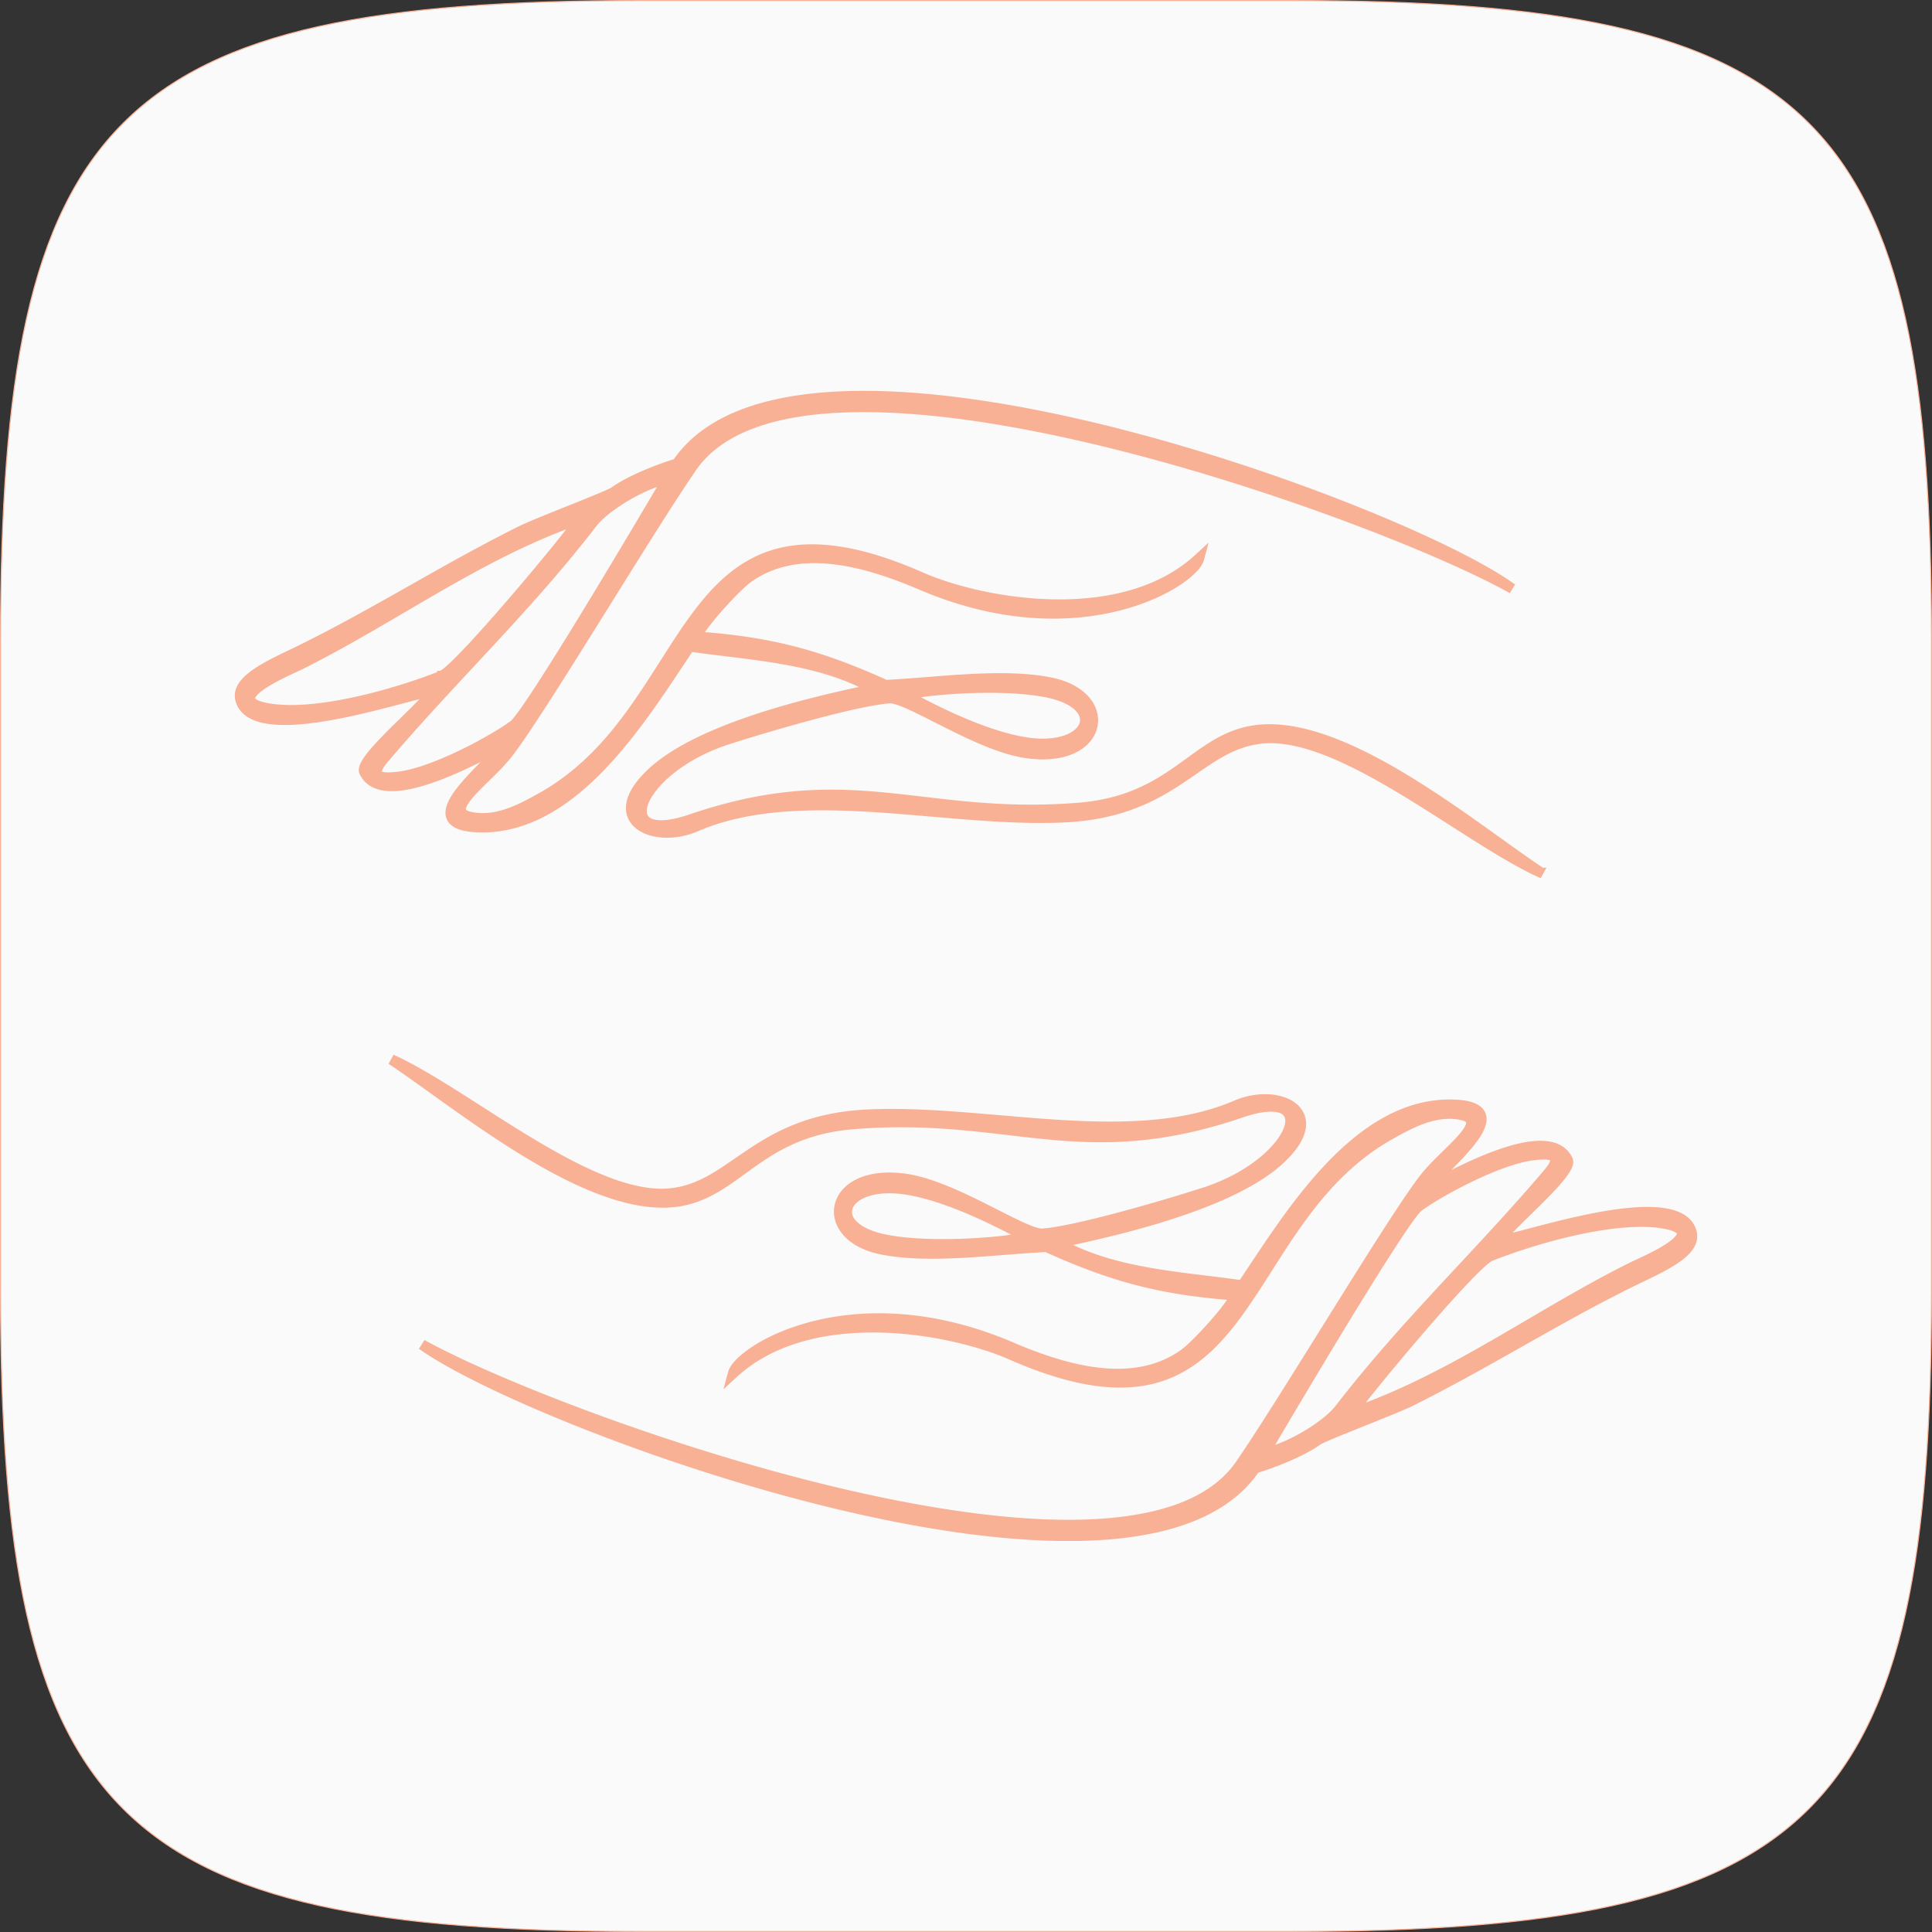
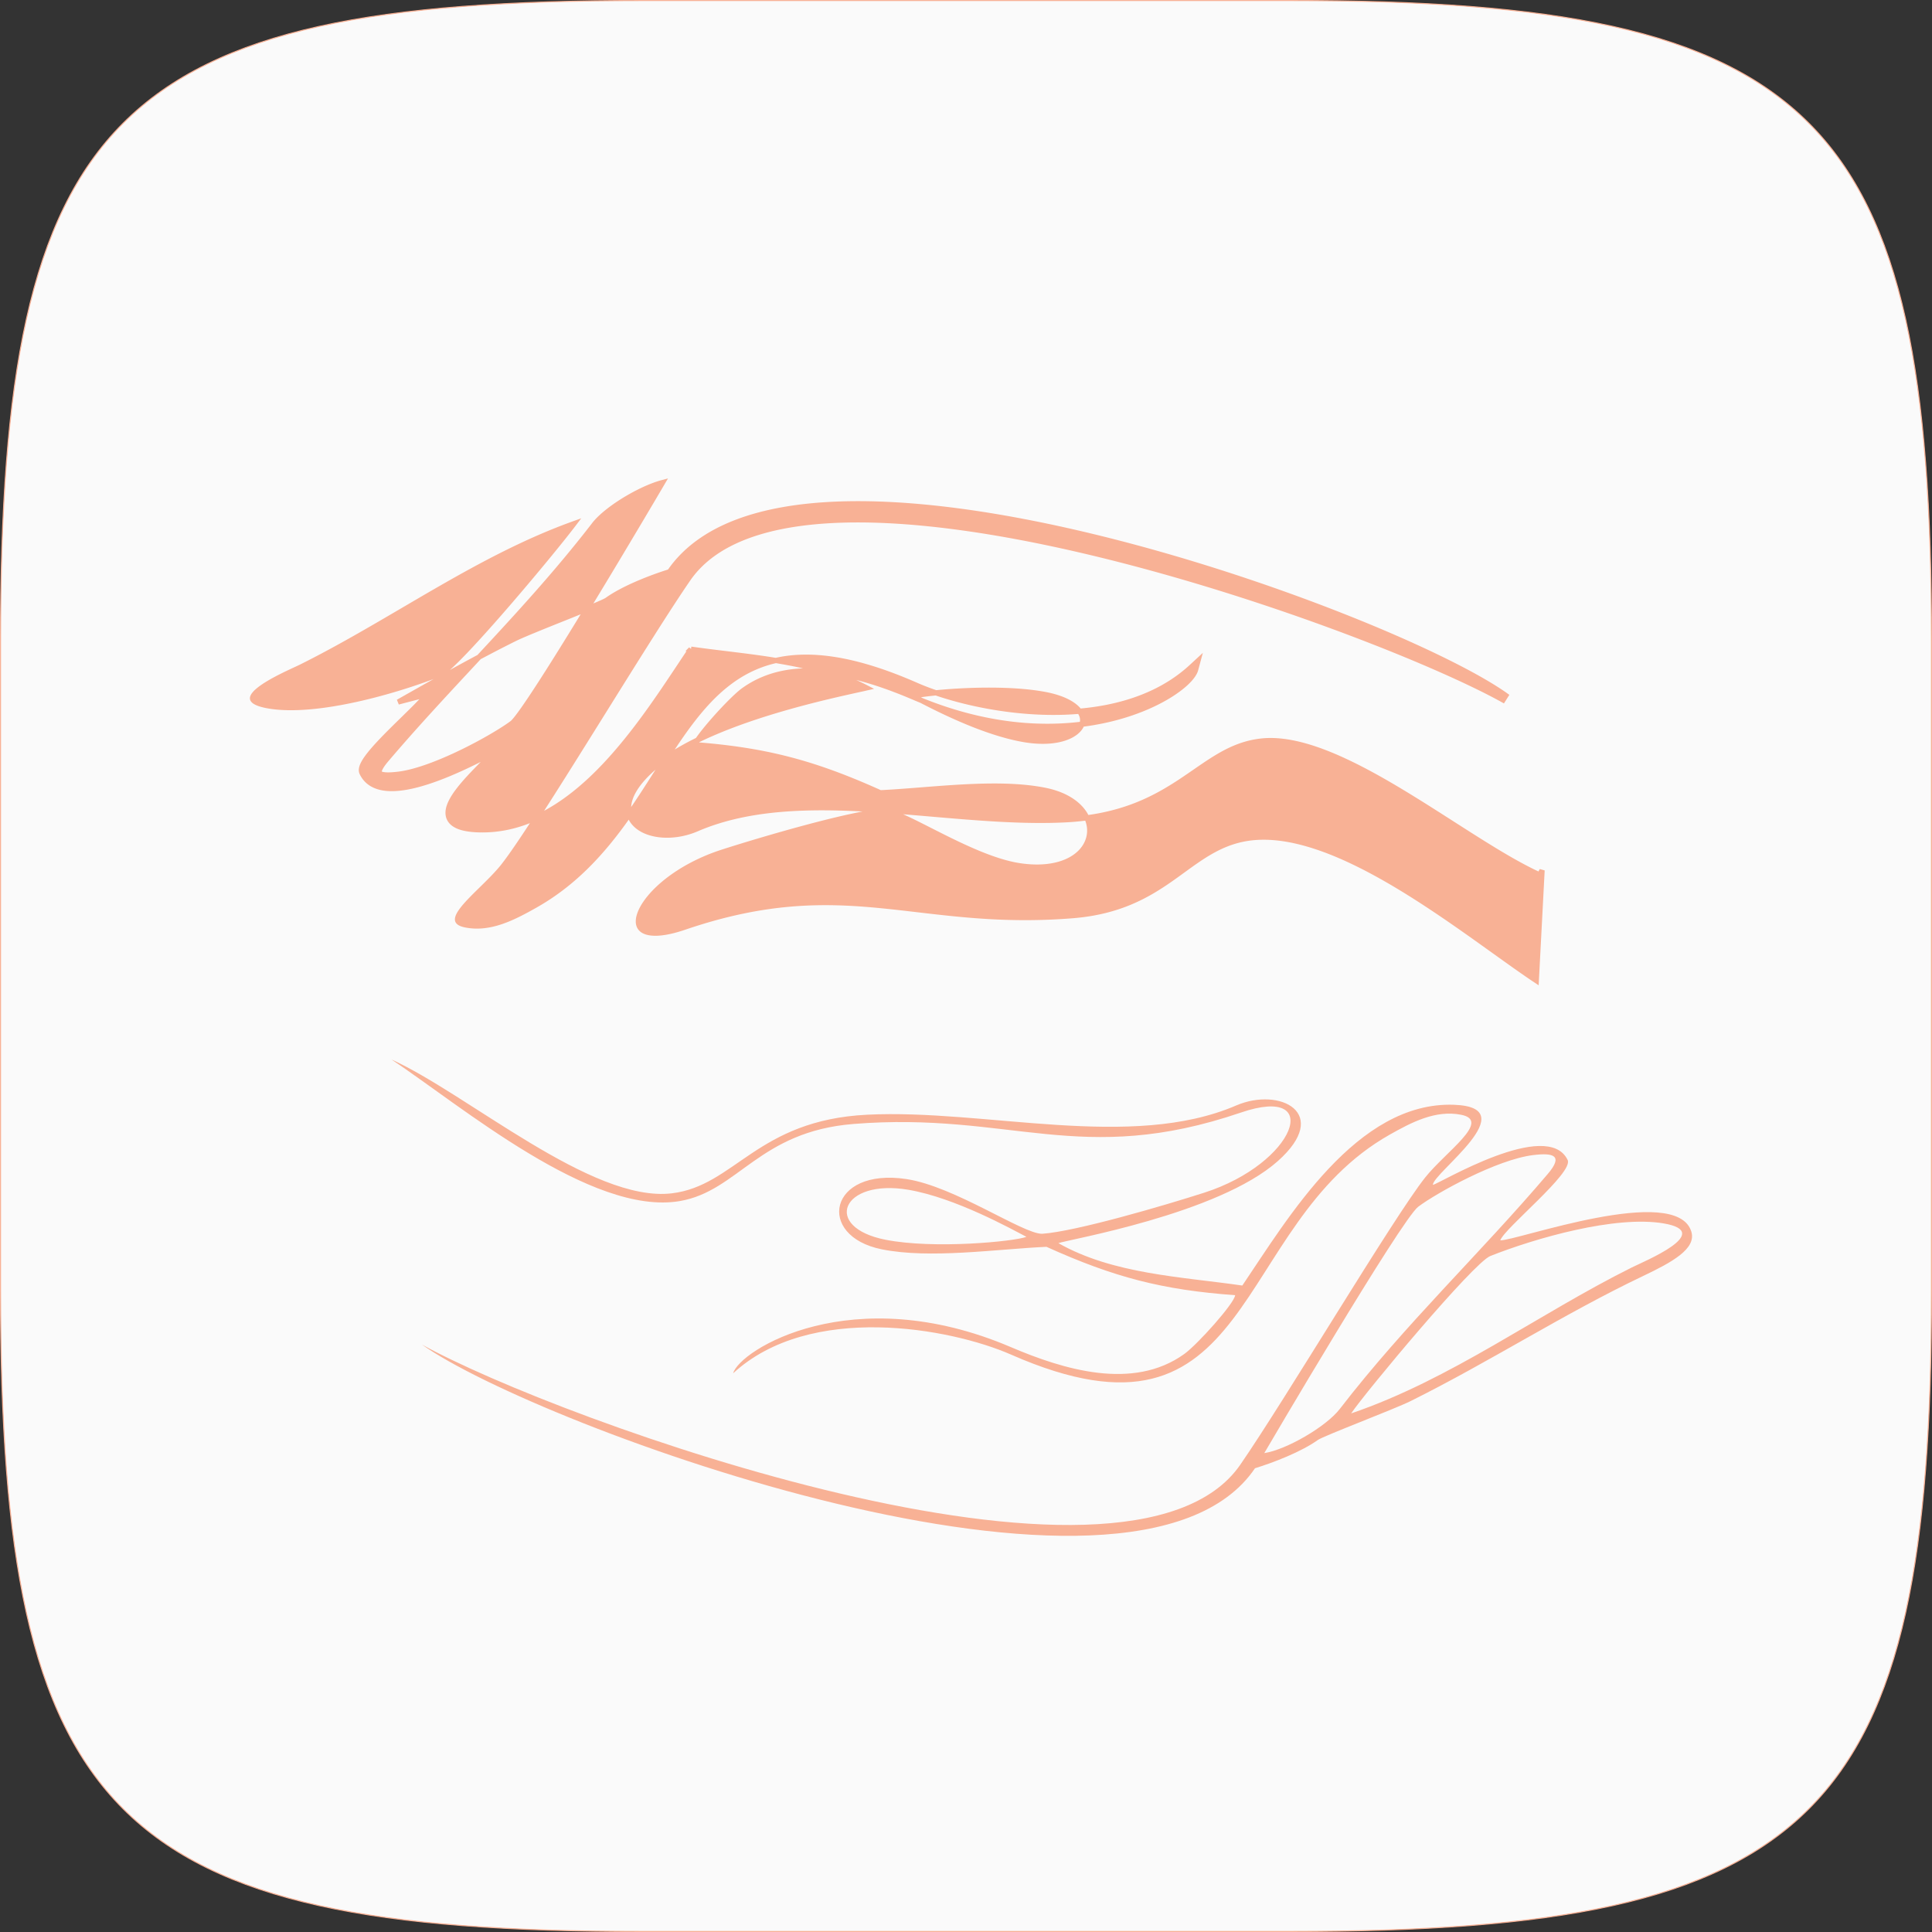
<svg xmlns="http://www.w3.org/2000/svg" fill="none" viewBox="0 0 1852 1852">
  <rect x="0" y="0" width="1852" height="1852" fill="#333333" stroke="none" />
  <path d="M615.199.5C488.739.5 387.084 7.275 305.74 25.353c-81.35 18.08-142.416 47.47-187.667 92.72-45.25 45.251-74.641 106.318-92.72 187.668C7.273 387.085.498 488.74.498 615.2v621.6c0 126.46 6.775 228.12 24.854 309.46 18.079 81.35 47.47 142.42 92.72 187.67 45.251 45.25 106.317 74.64 187.667 92.72 81.344 18.08 182.999 24.85 309.459 24.85H1236.8c126.46 0 228.11-6.77 309.46-24.85 81.35-18.08 142.42-47.47 187.67-92.72s74.64-106.32 92.72-187.67c18.07-81.34 24.85-183 24.85-309.46V615.2c0-126.46-6.78-228.115-24.85-309.459-18.08-81.35-47.47-142.417-92.72-187.668-45.25-45.25-106.32-74.64-187.67-92.72C1464.91 7.275 1363.26.5 1236.8.5H615.199Z" fill="#FAFAFA" stroke="#F8B195" />
-   <path d="m1478.22 834.254-2.42 4.359c-18.54-8.422-39.86-21.264-62.5-35.562-6.97-4.402-14.06-8.942-21.25-13.54-16.21-10.375-32.89-21.046-49.63-31.095-24.15-14.495-48.3-27.608-71.14-36.538-22.86-8.942-44.18-13.597-62.73-11.422-24.69 2.894-42.53 15.197-63.07 29.363-4.1 2.829-8.31 5.731-12.7 8.648-26.3 17.463-58.43 34.76-111.98 37.399-40.123 1.977-83.5-1.741-127.066-5.476-18.31-1.569-36.654-3.142-54.804-4.295-61.566-3.914-121.069-3.041-170.978 18.451-10.761 4.635-22.082 6.491-32.212 5.904-10.088-.585-19.222-3.613-25.382-9.007-6.286-5.504-9.302-13.348-7.136-22.833 2.121-9.293 9.153-19.938 22.301-31.619 29.107-25.86 80.1-44.813 124.461-57.693 22.251-6.46 42.96-11.426 58.618-14.98a2258.653 2258.653 0 0 1 14.396-3.209c1.769-.39 3.393-.748 4.859-1.074 1.031-.229 1.982-.442 2.851-.64-24.51-12.796-51.752-20.045-79.752-25.023-18.483-3.286-37.109-5.559-55.475-7.799-11.162-1.362-22.229-2.712-33.109-4.271a2673.783 2673.783 0 0 0-10.41 15.584c-19.817 29.809-43.684 65.712-71.88 95.637-33.764 35.835-74.198 63.613-121.941 61.865l.092-2.499-.092 2.499c-8.799-.323-15.359-1.61-19.974-3.812-4.709-2.247-7.521-5.527-8.371-9.683-.815-3.986.282-8.303 2.257-12.526 1.993-4.263 5.026-8.737 8.52-13.176 6.039-7.671 13.702-15.538 20.342-22.354 1.037-1.064 2.049-2.103 3.026-3.111 3.285-3.391 6.153-6.418 8.304-8.96-.899.457-1.873.955-2.914 1.487-2.764 1.412-6.002 3.067-9.581 4.856-10.891 5.443-25.142 12.229-39.852 17.727-14.663 5.48-29.995 9.763-42.997 10.047-13.008.284-24.402-3.467-29.847-14.864-1.259-2.634-.366-5.75.934-8.464 1.38-2.883 3.639-6.165 6.405-9.645 5.549-6.981 13.496-15.197 21.666-23.317 3.397-3.376 6.823-6.727 10.148-9.978 4.732-4.627 9.258-9.053 13.199-13.063 3.342-3.401 6.203-6.443 8.351-8.984.441-.523.843-1.013 1.207-1.472-1.69.337-3.705.794-6.018 1.353-4.826 1.166-10.845 2.75-17.751 4.569l-3.527.928c-16.749 4.403-37.907 9.872-59.068 13.9-21.119 4.02-42.439 6.646-59.465 5.266-16.819-1.362-30.681-6.772-34.761-20.066-3.022-9.843 2.795-18.179 11.742-25.264 9.029-7.15 22.164-13.796 36.02-20.395 37.833-18.02 74.403-38.473 111.073-59.178l7.284-4.114c34.238-19.345 68.642-38.782 104.215-56.466 7.682-3.82 27.379-11.718 46.223-19.275l2.298-.921c9.799-3.93 19.258-7.732 26.611-10.798 3.678-1.533 6.811-2.875 9.188-3.953 2.477-1.123 3.889-1.854 4.338-2.176 15.787-11.341 42.223-21.622 60.096-27.175 29.669-43.131 87.951-61.773 159.444-64.736 72.028-2.985 158.217 9.905 244.074 30.529 85.89 20.631 171.59 49.034 242.69 77.163 71.03 28.104 127.68 56.012 155.36 75.703l-2.66 4.223c-64.94-36.041-234.11-103.505-400.4-142.584-83.141-19.539-165.395-31.941-233.45-29.83-68.213 2.116-121.352 18.782-147.355 56.483-19.29 27.97-50.362 77.78-81.652 127.938-3.891 6.238-7.786 12.481-11.662 18.689-34.968 56.003-68.471 109.2-83.866 128.654-5.029 6.355-11.585 12.962-18.032 19.309-.956.941-1.909 1.876-2.855 2.804-5.485 5.381-10.726 10.523-14.869 15.234-2.423 2.755-4.408 5.293-5.818 7.578-1.43 2.317-2.145 4.177-2.274 5.607-.115 1.279.223 2.23 1.147 3.084 1.051.972 3.023 1.952 6.462 2.65 23.555 4.779 46.058-7.01 66.653-18.611 38.063-21.439 64.973-51.642 87.646-83.465 10.304-14.462 19.709-29.223 28.902-43.65l2.774-4.352c10.064-15.775 19.956-31.074 30.514-44.894 21.124-27.652 45.111-49.659 78.999-57.993 33.845-8.324 77.077-2.893 136.464 23.185l-1.005 2.289 1.005-2.289c29.085 12.774 77.012 25.203 126.772 25.992 49.8.789 100.99-10.076 137.1-43.385l6.35-5.862-2.24 8.348c-.91 3.383-3.62 7.231-7.53 11.167-3.97 4.002-9.42 8.326-16.2 12.633-13.57 8.619-32.63 17.27-56.25 23.161-47.28 11.791-112.909 12.539-189.595-20.199-25.238-10.775-54.259-21.137-82.986-24.466-28.703-3.326-56.9.391-80.756 17.522-6.146 4.414-18.043 16.41-28.583 28.415-5.24 5.969-10.075 11.86-13.622 16.709-1.777 2.428-3.201 4.554-4.188 6.274-.151.263-.29.514-.417.752 67.972 5.219 114.089 17.334 177.863 46.101 11.973-.575 24.795-1.575 38.051-2.618l1.125-.089c13.112-1.032 26.628-2.096 40.075-2.817 27.631-1.48 55.175-1.524 78.653 3.202 16.25 3.273 27.92 10.01 34.96 18.343 7.06 8.358 9.39 18.275 6.9 27.478-5.02 18.499-28.58 32.19-66.475 26.418-23.669-3.606-51.956-16.997-76.32-29.233a2912.11 2912.11 0 0 1-9.6-4.85c-8.547-4.332-16.428-8.327-23.3-11.495-4.681-2.159-8.828-3.903-12.339-5.093-3.524-1.195-6.196-1.756-8.042-1.735-16.06 1.131-45.258 7.895-75.314 15.952-30.014 8.046-60.621 17.306-79.268 23.292-21.66 6.953-39.576 16.851-53.018 27.326-13.486 10.51-22.316 21.479-26.029 30.492-1.857 4.507-2.354 8.322-1.742 11.282.589 2.848 2.241 5.115 5.24 6.644 3.097 1.58 7.739 2.416 14.23 1.951 6.465-.463 14.581-2.203 24.47-5.576 77.327-26.38 132.904-26.106 187.94-20.758 11.745 1.141 23.446 2.51 35.316 3.898 43.724 5.114 89.744 10.496 148.731 5.779 44.72-3.578 71.93-19.421 95.04-35.663 3.58-2.518 7.08-5.06 10.54-7.576 18.8-13.653 36.53-26.538 60.8-30.666 21.75-3.7 45.88.343 70.75 9.003 24.88 8.667 50.68 22.026 75.83 37.171 32.28 19.437 63.81 42.027 91.01 61.519 15.06 10.79 28.79 20.631 40.59 28.462Zm-985.692-139.09-1.5-1.999c.73-.548 2.018-1.903 3.876-4.218 1.806-2.251 4.015-5.233 6.572-8.855 5.112-7.243 11.551-16.952 18.842-28.292 14.579-22.675 32.51-51.787 49.944-80.538 17.432-28.748 34.358-57.122 46.927-78.316a9268.984 9268.984 0 0 0 15.099-25.552 2883.61 2883.61 0 0 0 2.824-4.805c-9.49 2.489-21.45 7.85-32.89 14.511-13.732 7.997-26.253 17.599-32.575 25.8-31.537 40.918-65.209 78.196-99.081 114.77-6.229 6.727-12.465 13.429-18.695 20.125-27.664 29.733-55.222 59.353-81.699 90.526-3.633 4.277-5.595 7.436-6.366 9.675-.377 1.095-.416 1.823-.344 2.281.063.404.226.703.538.986.773.702 2.547 1.365 5.871 1.569 3.198.196 7.335-.056 12.286-.665 16.877-2.078 39.606-10.932 60.517-21.072 20.87-10.12 39.577-21.346 48.354-27.93l1.5 1.999Zm510.162-29.216c-23.05-4.54-53.627-4.96-80.017-3.67-13.172.644-25.246 1.712-34.746 2.89-5.204.646-9.555 1.316-12.868 1.951 19.676 10.411 66.665 35.02 106.694 41.833 15.68 2.669 28.437 1.77 37.787-1.132 9.41-2.92 15.11-7.762 17.26-12.769 2.08-4.814 1.14-10.393-4.09-15.717-5.32-5.411-15.03-10.435-30.02-13.386Zm-580.16-20.366.923 2.324-.923-2.324c.676-.268 1.806-.954 3.426-2.199 1.576-1.21 3.471-2.837 5.653-4.843 4.36-4.01 9.758-9.441 15.858-15.878 12.195-12.867 27.094-29.645 41.916-46.857 25.034-29.071 49.708-59.214 60.733-73.766-44.927 16.137-87.117 38.634-128.785 62.573-11.609 6.671-23.185 13.457-34.768 20.248-32.241 18.902-64.54 37.839-97.792 54.397-1.287.641-3.163 1.51-5.437 2.564-8.562 3.97-22.761 10.551-32.304 17.351-2.994 2.133-5.392 4.197-6.974 6.105-1.627 1.964-2.084 3.39-1.992 4.341.079.803.636 2.013 3.099 3.384 2.476 1.377 6.484 2.672 12.535 3.703 22.63 3.856 53.015.408 83.315-6.237 30.232-6.63 60.086-16.373 81.517-24.886Z" fill="#F8B195" stroke="#F8B195" stroke-width="5" />
+   <path d="m1478.22 834.254-2.42 4.359c-18.54-8.422-39.86-21.264-62.5-35.562-6.97-4.402-14.06-8.942-21.25-13.54-16.21-10.375-32.89-21.046-49.63-31.095-24.15-14.495-48.3-27.608-71.14-36.538-22.86-8.942-44.18-13.597-62.73-11.422-24.69 2.894-42.53 15.197-63.07 29.363-4.1 2.829-8.31 5.731-12.7 8.648-26.3 17.463-58.43 34.76-111.98 37.399-40.123 1.977-83.5-1.741-127.066-5.476-18.31-1.569-36.654-3.142-54.804-4.295-61.566-3.914-121.069-3.041-170.978 18.451-10.761 4.635-22.082 6.491-32.212 5.904-10.088-.585-19.222-3.613-25.382-9.007-6.286-5.504-9.302-13.348-7.136-22.833 2.121-9.293 9.153-19.938 22.301-31.619 29.107-25.86 80.1-44.813 124.461-57.693 22.251-6.46 42.96-11.426 58.618-14.98a2258.653 2258.653 0 0 1 14.396-3.209c1.769-.39 3.393-.748 4.859-1.074 1.031-.229 1.982-.442 2.851-.64-24.51-12.796-51.752-20.045-79.752-25.023-18.483-3.286-37.109-5.559-55.475-7.799-11.162-1.362-22.229-2.712-33.109-4.271a2673.783 2673.783 0 0 0-10.41 15.584c-19.817 29.809-43.684 65.712-71.88 95.637-33.764 35.835-74.198 63.613-121.941 61.865l.092-2.499-.092 2.499c-8.799-.323-15.359-1.61-19.974-3.812-4.709-2.247-7.521-5.527-8.371-9.683-.815-3.986.282-8.303 2.257-12.526 1.993-4.263 5.026-8.737 8.52-13.176 6.039-7.671 13.702-15.538 20.342-22.354 1.037-1.064 2.049-2.103 3.026-3.111 3.285-3.391 6.153-6.418 8.304-8.96-.899.457-1.873.955-2.914 1.487-2.764 1.412-6.002 3.067-9.581 4.856-10.891 5.443-25.142 12.229-39.852 17.727-14.663 5.48-29.995 9.763-42.997 10.047-13.008.284-24.402-3.467-29.847-14.864-1.259-2.634-.366-5.75.934-8.464 1.38-2.883 3.639-6.165 6.405-9.645 5.549-6.981 13.496-15.197 21.666-23.317 3.397-3.376 6.823-6.727 10.148-9.978 4.732-4.627 9.258-9.053 13.199-13.063 3.342-3.401 6.203-6.443 8.351-8.984.441-.523.843-1.013 1.207-1.472-1.69.337-3.705.794-6.018 1.353-4.826 1.166-10.845 2.75-17.751 4.569l-3.527.928l7.284-4.114c34.238-19.345 68.642-38.782 104.215-56.466 7.682-3.82 27.379-11.718 46.223-19.275l2.298-.921c9.799-3.93 19.258-7.732 26.611-10.798 3.678-1.533 6.811-2.875 9.188-3.953 2.477-1.123 3.889-1.854 4.338-2.176 15.787-11.341 42.223-21.622 60.096-27.175 29.669-43.131 87.951-61.773 159.444-64.736 72.028-2.985 158.217 9.905 244.074 30.529 85.89 20.631 171.59 49.034 242.69 77.163 71.03 28.104 127.68 56.012 155.36 75.703l-2.66 4.223c-64.94-36.041-234.11-103.505-400.4-142.584-83.141-19.539-165.395-31.941-233.45-29.83-68.213 2.116-121.352 18.782-147.355 56.483-19.29 27.97-50.362 77.78-81.652 127.938-3.891 6.238-7.786 12.481-11.662 18.689-34.968 56.003-68.471 109.2-83.866 128.654-5.029 6.355-11.585 12.962-18.032 19.309-.956.941-1.909 1.876-2.855 2.804-5.485 5.381-10.726 10.523-14.869 15.234-2.423 2.755-4.408 5.293-5.818 7.578-1.43 2.317-2.145 4.177-2.274 5.607-.115 1.279.223 2.23 1.147 3.084 1.051.972 3.023 1.952 6.462 2.65 23.555 4.779 46.058-7.01 66.653-18.611 38.063-21.439 64.973-51.642 87.646-83.465 10.304-14.462 19.709-29.223 28.902-43.65l2.774-4.352c10.064-15.775 19.956-31.074 30.514-44.894 21.124-27.652 45.111-49.659 78.999-57.993 33.845-8.324 77.077-2.893 136.464 23.185l-1.005 2.289 1.005-2.289c29.085 12.774 77.012 25.203 126.772 25.992 49.8.789 100.99-10.076 137.1-43.385l6.35-5.862-2.24 8.348c-.91 3.383-3.62 7.231-7.53 11.167-3.97 4.002-9.42 8.326-16.2 12.633-13.57 8.619-32.63 17.27-56.25 23.161-47.28 11.791-112.909 12.539-189.595-20.199-25.238-10.775-54.259-21.137-82.986-24.466-28.703-3.326-56.9.391-80.756 17.522-6.146 4.414-18.043 16.41-28.583 28.415-5.24 5.969-10.075 11.86-13.622 16.709-1.777 2.428-3.201 4.554-4.188 6.274-.151.263-.29.514-.417.752 67.972 5.219 114.089 17.334 177.863 46.101 11.973-.575 24.795-1.575 38.051-2.618l1.125-.089c13.112-1.032 26.628-2.096 40.075-2.817 27.631-1.48 55.175-1.524 78.653 3.202 16.25 3.273 27.92 10.01 34.96 18.343 7.06 8.358 9.39 18.275 6.9 27.478-5.02 18.499-28.58 32.19-66.475 26.418-23.669-3.606-51.956-16.997-76.32-29.233a2912.11 2912.11 0 0 1-9.6-4.85c-8.547-4.332-16.428-8.327-23.3-11.495-4.681-2.159-8.828-3.903-12.339-5.093-3.524-1.195-6.196-1.756-8.042-1.735-16.06 1.131-45.258 7.895-75.314 15.952-30.014 8.046-60.621 17.306-79.268 23.292-21.66 6.953-39.576 16.851-53.018 27.326-13.486 10.51-22.316 21.479-26.029 30.492-1.857 4.507-2.354 8.322-1.742 11.282.589 2.848 2.241 5.115 5.24 6.644 3.097 1.58 7.739 2.416 14.23 1.951 6.465-.463 14.581-2.203 24.47-5.576 77.327-26.38 132.904-26.106 187.94-20.758 11.745 1.141 23.446 2.51 35.316 3.898 43.724 5.114 89.744 10.496 148.731 5.779 44.72-3.578 71.93-19.421 95.04-35.663 3.58-2.518 7.08-5.06 10.54-7.576 18.8-13.653 36.53-26.538 60.8-30.666 21.75-3.7 45.88.343 70.75 9.003 24.88 8.667 50.68 22.026 75.83 37.171 32.28 19.437 63.81 42.027 91.01 61.519 15.06 10.79 28.79 20.631 40.59 28.462Zm-985.692-139.09-1.5-1.999c.73-.548 2.018-1.903 3.876-4.218 1.806-2.251 4.015-5.233 6.572-8.855 5.112-7.243 11.551-16.952 18.842-28.292 14.579-22.675 32.51-51.787 49.944-80.538 17.432-28.748 34.358-57.122 46.927-78.316a9268.984 9268.984 0 0 0 15.099-25.552 2883.61 2883.61 0 0 0 2.824-4.805c-9.49 2.489-21.45 7.85-32.89 14.511-13.732 7.997-26.253 17.599-32.575 25.8-31.537 40.918-65.209 78.196-99.081 114.77-6.229 6.727-12.465 13.429-18.695 20.125-27.664 29.733-55.222 59.353-81.699 90.526-3.633 4.277-5.595 7.436-6.366 9.675-.377 1.095-.416 1.823-.344 2.281.063.404.226.703.538.986.773.702 2.547 1.365 5.871 1.569 3.198.196 7.335-.056 12.286-.665 16.877-2.078 39.606-10.932 60.517-21.072 20.87-10.12 39.577-21.346 48.354-27.93l1.5 1.999Zm510.162-29.216c-23.05-4.54-53.627-4.96-80.017-3.67-13.172.644-25.246 1.712-34.746 2.89-5.204.646-9.555 1.316-12.868 1.951 19.676 10.411 66.665 35.02 106.694 41.833 15.68 2.669 28.437 1.77 37.787-1.132 9.41-2.92 15.11-7.762 17.26-12.769 2.08-4.814 1.14-10.393-4.09-15.717-5.32-5.411-15.03-10.435-30.02-13.386Zm-580.16-20.366.923 2.324-.923-2.324c.676-.268 1.806-.954 3.426-2.199 1.576-1.21 3.471-2.837 5.653-4.843 4.36-4.01 9.758-9.441 15.858-15.878 12.195-12.867 27.094-29.645 41.916-46.857 25.034-29.071 49.708-59.214 60.733-73.766-44.927 16.137-87.117 38.634-128.785 62.573-11.609 6.671-23.185 13.457-34.768 20.248-32.241 18.902-64.54 37.839-97.792 54.397-1.287.641-3.163 1.51-5.437 2.564-8.562 3.97-22.761 10.551-32.304 17.351-2.994 2.133-5.392 4.197-6.974 6.105-1.627 1.964-2.084 3.39-1.992 4.341.079.803.636 2.013 3.099 3.384 2.476 1.377 6.484 2.672 12.535 3.703 22.63 3.856 53.015.408 83.315-6.237 30.232-6.63 60.086-16.373 81.517-24.886Z" fill="#F8B195" stroke="#F8B195" stroke-width="5" />
  <mask id="a" maskUnits="userSpaceOnUse" x="372.212" y="1010.25" width="1255" height="467" fill="#000">
-     <path fill="#fff" d="M372.212 1010.25h1255v467h-1255z" />
-     <path fill-rule="evenodd" clip-rule="evenodd" d="M983.945 1185.64c-11.797 4.42-88.367 11.98-135.068 2.78-61.026-12.02-42.057-58.8 21.84-47.92 45.27 7.71 99.189 37.85 113.228 45.14Zm30.615 6.04c8.37-3.29 153.02-27.73 210.31-78.62 51.87-46.09 1.86-71.33-39.78-53.39-100.99 43.49-240.105 3.28-353.719 8.88-105.905 5.22-126.81 68.27-187.58 75.39-76.568 8.98-195.092-94.98-268.579-128.36 66.852 44.36 191.699 150.18 276.381 135.77 56.049-9.53 75.948-66.68 166.595-73.93 150.588-12.04 217.592 41.51 371.382-10.95 80.17-27.35 52.44 48.71-35.28 76.86-37.36 11.99-122.58 37.09-155.237 39.36-18.339.34-83.658-45.36-130.084-52.43-74.769-11.39-87.137 54.55-23.74 67.32 46.3 9.32 109.126-.11 157.891-2.4 64.83 29.29 111.18 41.31 180.87 46.38-.59 7.64-36.04 47.23-48.84 56.43-49.05 35.22-115.56 14.93-166.186-6.68-152.348-65.04-260.272 3.14-266.179 25.11 73.553-67.85 207.805-43.65 266.573-17.84 236.552 103.87 209.012-124.29 363.062-211.06 20.47-11.53 43.78-23.87 68.38-18.88 29.08 5.9-15.09 35.4-34.77 60.26-30.57 38.63-133.62 212.14-177.09 275.15-106.89 154.98-654.104-42.81-784.473-115.16 109.683 78.02 683.293 289.05 798.553 118.56 17.81-5.47 44.51-15.8 60.21-27.07 5.52-3.97 73.24-29.5 89-37.33 76.05-37.8 146.77-83.65 222.61-119.78 27.78-13.23 51.52-26.14 46.45-42.67-14.35-46.73-168.26 9.07-183.16 8.38 4.31-11.95 70.42-64.86 64.61-77-19.31-40.41-123.54 22.99-129.16 23.82-.39-11.16 89.46-74.23 20.24-76.77-93.31-3.42-159.12 108.53-202.95 173.28-58.03-8.43-123.77-10.83-176.31-40.63Zm197.37 201.26c-.01-.11 131.4-224.04 147.59-236.19 17.91-13.43 75.45-45.22 110.07-49.48 20.03-2.47 28.95.57 14.2 17.95-64.98 76.49-136.47 143.68-199.41 225.32-13.23 17.17-51.4 39.19-72.45 42.4Zm83.28-38.06c95.99-32.71 178.96-95.05 269.18-139.98 11.74-5.85 79.68-33.75 30.38-42.15-46.24-7.88-123.09 14.15-166.17 31.26-16.23 6.44-120.18 131.19-133.39 150.87" />
-   </mask>
+     </mask>
  <path fill-rule="evenodd" clip-rule="evenodd" d="M983.945 1185.64c-11.797 4.42-88.367 11.98-135.068 2.78-61.026-12.02-42.057-58.8 21.84-47.92 45.27 7.71 99.189 37.85 113.228 45.14Zm30.615 6.04c8.37-3.29 153.02-27.73 210.31-78.62 51.87-46.09 1.86-71.33-39.78-53.39-100.99 43.49-240.105 3.28-353.719 8.88-105.905 5.22-126.81 68.27-187.58 75.39-76.568 8.98-195.092-94.98-268.579-128.36 66.852 44.36 191.699 150.18 276.381 135.77 56.049-9.53 75.948-66.68 166.595-73.93 150.588-12.04 217.592 41.51 371.382-10.95 80.17-27.35 52.44 48.71-35.28 76.86-37.36 11.99-122.58 37.09-155.237 39.36-18.339.34-83.658-45.36-130.084-52.43-74.769-11.39-87.137 54.55-23.74 67.32 46.3 9.32 109.126-.11 157.891-2.4 64.83 29.29 111.18 41.31 180.87 46.38-.59 7.64-36.04 47.23-48.84 56.43-49.05 35.22-115.56 14.93-166.186-6.68-152.348-65.04-260.272 3.14-266.179 25.11 73.553-67.85 207.805-43.65 266.573-17.84 236.552 103.87 209.012-124.29 363.062-211.06 20.47-11.53 43.78-23.87 68.38-18.88 29.08 5.9-15.09 35.4-34.77 60.26-30.57 38.63-133.62 212.14-177.09 275.15-106.89 154.98-654.104-42.81-784.473-115.16 109.683 78.02 683.293 289.05 798.553 118.56 17.81-5.47 44.51-15.8 60.21-27.07 5.52-3.97 73.24-29.5 89-37.33 76.05-37.8 146.77-83.65 222.61-119.78 27.78-13.23 51.52-26.14 46.45-42.67-14.35-46.73-168.26 9.07-183.16 8.38 4.31-11.95 70.42-64.86 64.61-77-19.31-40.41-123.54 22.99-129.16 23.82-.39-11.16 89.46-74.23 20.24-76.77-93.31-3.42-159.12 108.53-202.95 173.28-58.03-8.43-123.77-10.83-176.31-40.63Zm197.37 201.26c-.01-.11 131.4-224.04 147.59-236.19 17.91-13.43 75.45-45.22 110.07-49.48 20.03-2.47 28.95.57 14.2 17.95-64.98 76.49-136.47 143.68-199.41 225.32-13.23 17.17-51.4 39.19-72.45 42.4Zm83.28-38.06c95.99-32.71 178.96-95.05 269.18-139.98 11.74-5.85 79.68-33.75 30.38-42.15-46.24-7.88-123.09 14.15-166.17 31.26-16.23 6.44-120.18 131.19-133.39 150.87" fill="#F8B195" />
  <path d="m983.945 1185.64 2.303-4.44 9.979 5.18-10.528 3.94-1.754-4.68Zm-135.068 2.78.966-4.9-.966 4.9Zm21.84-47.92.839-4.93-.839 4.93Zm354.153-27.44-3.33-3.74 3.33 3.74Zm-39.78-53.39-1.98-4.6 1.98 4.6Zm-353.719 8.88-.246-5 .246 5Zm-187.58 75.39-.583-4.96.583 4.96Zm-268.579-128.36-2.764 4.17 4.831-8.72-2.067 4.55Zm276.381 135.77-.838-4.93.838 4.93Zm166.595-73.93-.399-4.98.399 4.98Zm371.382-10.95-1.61-4.74 1.61 4.74Zm-35.28 76.86-1.53-4.76 1.53 4.76Zm-155.237 39.36.347 4.99-.128.01h-.128l-.091-5Zm-130.084-52.43-.753 4.94.753-4.94Zm-23.74 67.32-.987 4.9h-.001l.988-4.9Zm157.891-2.4-.24-4.99 1.2-.06 1.09.49-2.05 4.56Zm180.87 46.38.37-4.98 5.01.36-.39 5.01-4.99-.39Zm-48.84 56.43-2.92-4.07 2.92 4.07Zm-166.186-6.68 1.963-4.6-1.963 4.6Zm-266.179 25.11 3.39 3.68-12.708 11.72 4.489-16.7 4.829 1.3Zm266.573-17.84-2.011 4.58 2.011-4.58Zm363.062-211.06 2.46 4.36-2.46-4.36Zm68.38-18.88-.99 4.9.99-4.9Zm-34.77 60.26 3.92 3.11-3.92-3.11Zm-177.09 275.15-4.11-2.83 4.11 2.83Zm-784.473-115.16-2.898 4.07 5.324-8.44-2.426 4.37Zm798.553 118.56-4.15-2.8.99-1.46 1.69-.52 1.47 4.78Zm60.21-27.07-2.92-4.06 2.92 4.06Zm89-37.33 2.22 4.48-2.22-4.48Zm222.61-119.78-2.15-4.51 2.15 4.51Zm46.45-42.67 4.78-1.46-4.78 1.46Zm-183.16 8.38-.23 4.99-6.77-.31 2.3-6.38 4.7 1.7Zm64.61-77-4.51 2.15 4.51-2.15Zm-129.16 23.82.73 4.95-5.53.81-.19-5.59 4.99-.17Zm20.24-76.77.18-5-.18 5Zm-202.95 173.28 4.14 2.81-1.75 2.59-3.11-.45.72-4.95Zm21.06 160.63.76 4.94-4.94.75-.76-4.94 4.94-.75Zm147.59-236.19 3 4-3-4Zm110.07-49.48.61 4.96-.61-4.96Zm14.2 17.95 3.81 3.23-3.81-3.23Zm-199.41 225.32-3.96-3.05 3.96 3.05Zm280.01-135.64-2.22-4.48 2.22 4.48Zm30.38-42.15.84-4.93-.84 4.93Zm-166.17 31.26 1.84 4.65-1.84-4.65Zm-442.901-13.69c-3.593 1.35-11.181 2.7-20.652 3.87-9.703 1.21-21.964 2.29-35.303 2.94-26.585 1.3-57.883.92-81.833-3.8l1.932-9.81c22.751 4.48 53.088 4.91 79.413 3.62 13.115-.64 25.127-1.7 34.559-2.87 9.663-1.2 16.07-2.45 18.376-3.31l3.508 9.36Zm-137.788 3.01c-15.791-3.11-27.141-8.6-33.918-15.49-6.948-7.07-9.137-15.81-5.634-23.94 3.337-7.75 11.315-13.67 21.925-16.97 10.722-3.32 24.708-4.18 41.272-1.36l-1.678 9.86c-15.385-2.62-27.731-1.71-36.63 1.05-9.011 2.8-13.941 7.28-15.705 11.37-1.599 3.71-1.08 8.24 3.582 12.98 4.833 4.92 13.997 9.79 28.718 12.69l-1.932 9.81Zm23.645-57.76c46.23 7.87 100.979 38.52 114.692 45.63l-4.605 8.88c-14.366-7.46-67.456-37.11-111.765-44.65l1.678-9.86Zm141.174 51.45c.9-.35 2.31-.72 3.76-1.07 1.59-.38 3.64-.85 6.08-1.39 4.9-1.09 11.41-2.5 19.22-4.28 15.58-3.53 36.13-8.46 58.19-14.86 44.38-12.89 93.85-31.48 121.56-56.1l6.65 7.47c-29.58 26.28-81.08 45.35-125.43 58.23-22.31 6.48-43.08 11.46-58.76 15.02-7.83 1.77-14.43 3.21-19.26 4.28-2.44.54-4.41.99-5.89 1.35-.74.18-1.33.33-1.78.45-.22.07-.39.12-.52.16-.13.04-.17.06-.16.05l-3.66-9.31Zm208.81-77.7c12.61-11.21 18.35-20.57 19.98-27.68 1.53-6.73-.51-11.79-4.77-15.52-4.52-3.96-11.85-6.64-20.87-7.17-8.95-.51-19.11 1.13-28.82 5.31l-3.95-9.19c11.11-4.78 22.82-6.71 33.34-6.1 10.45.61 20.18 3.75 26.89 9.62 6.96 6.1 10.3 14.87 7.92 25.27-2.28 10.02-9.75 21.09-23.07 32.93l-6.65-7.47Zm-34.48-45.06c-51.67 22.25-112.74 22.97-174.41 19.05-62.146-3.95-124.594-12.55-181.033-9.77l-.492-9.99c57.175-2.81 121.089 5.9 182.155 9.78 61.53 3.91 120.51 2.98 169.83-18.26l3.95 9.19Zm-355.443 9.28c-51.768 2.55-82.605 19.16-108.196 36.16-25.4 16.87-47.14 35.47-79.048 39.21l-1.165-9.93c28.863-3.38 47.96-19.87 74.681-37.61 26.531-17.62 59.099-35.15 113.236-37.82l.492 9.99Zm-187.244 75.37c-20.321 2.38-42.983-2.75-66.337-11.89-23.414-9.15-47.984-22.52-72.263-37.09-24.256-14.56-48.498-30.49-71.031-44.72-22.646-14.31-43.573-26.89-61.598-35.08l4.135-9.1c18.719 8.5 40.166 21.43 62.803 35.72 22.751 14.37 46.705 30.12 70.837 44.61 24.109 14.47 48.12 27.5 70.76 36.35 22.7 8.88 43.567 13.37 61.529 11.27l1.165 9.93Zm-266.397-137.5c34.031 22.58 81.159 59.61 131.32 89.81 24.926 15.01 50.23 28.08 74.433 36.51 24.243 8.44 47.011 12.1 67.026 8.69l1.677 9.86c-22.327 3.8-46.92-.37-71.992-9.11-25.112-8.74-51.076-22.19-76.303-37.38-50.146-30.2-98.868-68.27-131.689-90.04l5.528-8.34Zm272.779 135.01c26.605-4.52 44.401-20.19 68.286-36.98 23.717-16.67 52.207-33.28 98.748-37l.797 9.97c-44.106 3.52-70.888 19.11-93.795 35.21-22.738 15.98-42.915 33.65-72.359 38.66l-1.677-9.86Zm167.034-73.98c75.876-6.07 130.995 4.4 185.371 9.69 54.33 5.27 108.77 5.54 184.8-20.4l3.23 9.47c-77.76 26.53-133.72 26.25-188.99 20.88-55.223-5.37-108.902-15.65-183.614-9.67l-.797-9.97Zm370.171-10.71c10.28-3.5 19.05-5.43 26.35-5.95 7.25-.52 13.41.32 18.18 2.75 4.95 2.52 8.11 6.65 9.17 11.8 1.02 4.93.04 10.34-2.15 15.66-4.39 10.64-14.28 22.58-28.35 33.55-14.16 11.04-32.87 21.34-55.34 28.55l-3.06-9.52c21.39-6.86 39.05-16.63 52.25-26.92 13.29-10.35 21.76-21 25.25-29.47 1.75-4.23 2.09-7.52 1.61-9.82-.43-2.08-1.58-3.73-3.93-4.93-2.54-1.29-6.68-2.13-12.91-1.68-6.19.44-14.09 2.12-23.84 5.45l-3.23-9.47Zm-32.14 86.36c-18.74 6.02-49.47 15.32-79.62 23.4-29.98 8.03-59.91 15.02-76.8 16.19l-.695-9.97c15.765-1.1 44.775-7.8 74.905-15.88 29.97-8.04 60.54-17.28 79.15-23.26l3.06 9.52Zm-156.676 39.6c-3.182.06-6.877-.85-10.647-2.13-3.873-1.31-8.292-3.18-13.072-5.38-9.529-4.4-21.019-10.38-33.125-16.46-24.549-12.32-51.784-25.12-74.084-28.52l1.506-9.88c24.126 3.67 52.764 17.26 77.066 29.47 12.318 6.18 23.498 12.01 32.825 16.31 4.648 2.14 8.704 3.84 12.094 4.99 3.494 1.19 5.851 1.63 7.254 1.61l.183 9.99Zm-130.928-52.49c-36.373-5.54-54.588 7.99-58.103 20.97-1.783 6.58-.258 13.99 5.385 20.68 5.685 6.73 15.677 12.8 30.718 15.83l-1.975 9.8c-16.657-3.36-28.893-10.31-36.383-19.18-7.531-8.92-10.128-19.67-7.397-29.75 5.511-20.34 30.864-34.08 69.261-28.23l-1.506 9.88Zm-22.001 57.48c22.503 4.53 49.262 4.53 76.767 3.06 13.721-.73 27.527-1.83 41.012-2.89 13.456-1.06 26.605-2.09 38.886-2.66l.47 9.99c-12.097.56-25.087 1.58-38.572 2.64-13.456 1.06-27.392 2.16-41.261 2.91-27.673 1.48-55.478 1.54-79.275-3.25l1.973-9.8Zm158.955-2.06c64.32 29.06 110.1 40.93 179.19 45.96l-.73 9.97c-70.3-5.12-117.22-17.29-182.57-46.81l4.11-9.12Zm183.81 51.33c-.1 1.24-.5 2.41-.88 3.32-.4.97-.93 1.99-1.52 3.02-1.18 2.06-2.78 4.43-4.64 6.97-3.72 5.09-8.71 11.17-14.03 17.23-10.53 11.99-22.93 24.59-29.85 29.56l-5.83-8.13c5.89-4.22 17.62-16.02 28.16-28.03 5.21-5.94 10-11.77 13.48-16.53 1.75-2.39 3.12-4.44 4.04-6.05.46-.8.77-1.42.96-1.87.21-.52.16-.55.14-.27l9.97.78Zm-50.92 60.1c-25.86 18.57-56.14 22.34-85.99 18.88-29.81-3.45-59.614-14.15-85.069-25.02l3.926-9.2c25.167 10.75 53.923 21 82.293 24.29 28.32 3.28 55.82-.42 79.01-17.08l5.83 8.13Zm-171.059-6.14c-75.15-32.08-139.102-31.22-184.832-19.82-22.897 5.71-41.2 14.06-54.045 22.21-6.429 4.09-11.414 8.07-14.907 11.59-3.622 3.65-5.208 6.36-5.604 7.83l-9.657-2.6c1.081-4.02 4.16-8.24 8.166-12.28 4.134-4.16 9.741-8.59 16.641-12.98 13.812-8.77 33.12-17.52 56.986-23.47 47.796-11.92 113.98-12.63 191.178 20.32l-3.926 9.2Zm-267.607 16.84c38.117-35.17 91.581-46.18 142.301-45.37 50.779.8 99.69 13.45 129.673 26.62l-4.021 9.16c-28.785-12.65-76.384-25-125.811-25.78-49.486-.79-99.925 10.03-135.361 42.72l-6.781-7.35ZM971.368 1294c58.642 25.75 100.072 30.54 131.662 22.77 31.49-7.75 54.16-28.21 74.83-55.26 10.34-13.54 20.07-28.59 30.15-44.38 10.04-15.73 20.41-32.2 31.89-48.32 22.99-32.26 50.66-63.45 90.07-85.64l4.91 8.71c-37.61 21.18-64.27 51.06-86.84 82.73-11.3 15.86-21.51 32.08-31.6 47.9-10.06 15.77-20.01 31.15-30.64 45.07-21.28 27.85-45.7 50.37-80.39 58.9-34.59 8.51-78.43 2.86-138.063-23.32l4.021-9.16Zm358.602-210.83c20.21-11.39 45.13-24.85 71.83-19.43l-1.99 9.8c-22.51-4.57-44.21 6.66-64.93 18.34l-4.91-8.71Zm71.83-19.43c4.02.82 7.55 2.17 10.06 4.49 2.76 2.55 3.83 5.85 3.52 9.27-.28 3.11-1.68 6.14-3.36 8.87-1.72 2.79-4.01 5.69-6.57 8.59-5.09 5.78-11.73 12.16-18.09 18.43-6.47 6.37-12.71 12.67-17.41 18.62l-7.84-6.21c5.13-6.49 11.79-13.2 18.23-19.54 6.55-6.44 12.82-12.47 17.6-17.9 2.38-2.71 4.27-5.13 5.57-7.24 1.35-2.18 1.84-3.65 1.91-4.52.05-.57-.04-.74-.35-1.03-.57-.52-2.02-1.37-5.26-2.03l1.99-9.8Zm-31.85 68.27c-15.06 19.03-48.27 71.73-83.39 127.97-34.97 56.01-71.69 115.28-93.5 146.91l-8.23-5.67c21.64-31.39 58.19-90.38 93.25-146.54 34.92-55.92 68.52-109.28 84.03-128.88l7.84 6.21Zm-176.89 274.88c-28.16 40.84-84.61 57.59-153.3 59.72-68.999 2.14-151.982-10.42-235.394-30.02-166.803-39.2-336.652-106.88-402.325-143.33l4.852-8.74c64.696 35.9 233.641 103.29 399.761 142.33 83.049 19.52 165.06 31.87 232.796 29.77 68.06-2.11 120.09-18.75 145.38-55.4l8.23 5.67Zm-785.695-122.08c26.899 19.14 82.837 46.78 153.779 74.85 70.813 28.01 156.173 56.3 241.674 76.84 85.556 20.55 170.98 33.27 242.012 30.33 71.31-2.96 126.62-21.62 154.04-62.18l8.29 5.6c-30.21 44.69-89.82 63.58-161.91 66.57-72.36 3-158.804-9.95-244.768-30.6-86.018-20.66-171.828-49.1-243.017-77.27-71.06-28.11-127.953-56.11-155.896-75.99l5.796-8.15Zm794.185 117.86c17.7-5.43 43.76-15.57 58.76-26.35l5.83 8.12c-16.38 11.77-43.72 22.29-61.66 27.79l-2.93-9.56Zm58.76-26.35c1.17-.84 3.34-1.88 5.62-2.92 2.48-1.12 5.69-2.5 9.39-4.04 7.41-3.09 16.92-6.91 26.71-10.84 19.74-7.91 40.33-16.15 47.97-19.95l4.45 8.96c-8.11 4.03-29.25 12.48-48.7 20.27-9.8 3.94-19.24 7.73-26.58 10.79-3.67 1.53-6.77 2.86-9.11 3.92-1.18.53-2.12.98-2.84 1.34-.35.18-.63.33-.83.44-.22.13-.28.17-.25.15l-5.83-8.12Zm89.69-37.75c37.88-18.83 74.45-39.67 111.15-60.39 36.66-20.7 73.44-41.28 111.54-59.42l4.3 9.03c-37.74 17.97-74.24 38.39-110.92 59.1-36.63 20.68-73.45 41.66-111.62 60.64l-4.45-8.96Zm222.69-119.81c13.96-6.65 26.33-12.96 34.59-19.51 8.43-6.67 10.79-12.07 9.23-17.18l9.56-2.93c3.5 11.42-3.46 20.73-12.58 27.95-9.29 7.36-22.68 14.11-36.5 20.7l-4.3-9.03Zm43.82-36.69c-2.6-8.46-11.8-13.46-28.2-14.79-15.99-1.3-36.5 1.17-57.46 5.16-20.88 3.97-41.81 9.38-58.56 13.79-8.34 2.19-15.7 4.15-21.42 5.53-2.87.69-5.39 1.26-7.48 1.64-1.95.36-3.93.64-5.49.57l.47-9.99c.3.02 1.27-.06 3.21-.41 1.82-.34 4.14-.85 6.94-1.53 5.6-1.35 12.82-3.28 21.23-5.49 16.74-4.4 37.98-9.89 59.23-13.94 21.17-4.03 42.76-6.71 60.14-5.3 16.96 1.38 32.37 6.92 36.95 21.83l-9.56 2.93Zm-183.08 5.21c.88-2.44 2.96-5.2 5.14-7.77 2.33-2.76 5.34-5.96 8.73-9.4 6.71-6.84 15.36-15.11 23.4-23.11 8.17-8.11 15.84-16.06 21.09-22.66 2.64-3.32 4.49-6.09 5.51-8.22 1.18-2.47.59-2.7.93-1.99l9.02-4.31c1.79 3.75.41 7.83-.93 10.62-1.5 3.14-3.9 6.59-6.7 10.12-5.65 7.11-13.7 15.42-21.87 23.54-8.29 8.24-16.61 16.19-23.32 23.02-3.33 3.38-6.14 6.37-8.23 8.84-2.24 2.66-3.17 4.17-3.36 4.71l-9.41-3.39Zm64.8-73.15c-3.59-7.51-11.21-10.85-22.92-10.6-11.72.26-26.1 4.18-40.53 9.58-14.34 5.36-28.32 12.01-39.13 17.41-5.42 2.71-9.95 5.05-13.44 6.82-1.71.87-3.2 1.61-4.36 2.15-.57.26-1.13.51-1.62.7-.38.15-1.12.44-1.92.56l-1.46-9.9c-.44.07-.64.18-.29.04.23-.09.58-.24 1.08-.47.99-.47 2.35-1.14 4.06-2 3.35-1.7 8.05-4.13 13.48-6.85 10.92-5.46 25.27-12.29 40.1-17.83 14.74-5.51 30.39-9.91 43.82-10.2 13.44-.3 26.09 3.59 32.15 16.28l-9.02 4.31Zm-129.64 21.84c-.08-2.17.87-4.1 1.58-5.34.82-1.41 1.92-2.9 3.14-4.39 2.43-2.99 5.78-6.52 9.41-10.27 7.4-7.63 16.19-16.4 22.86-24.88 3.34-4.23 5.98-8.19 7.62-11.72 1.69-3.6 2.05-6.15 1.71-7.84-.28-1.36-1.17-2.95-4.26-4.42-3.27-1.56-8.65-2.78-17.02-3.08l.37-10c8.95.33 15.9 1.64 20.96 4.06 5.25 2.5 8.7 6.35 9.74 11.43.98 4.75-.37 9.66-2.44 14.09-2.11 4.51-5.27 9.15-8.82 13.66-7.08 9-16.36 18.25-23.53 25.66-3.66 3.78-6.73 7.02-8.86 9.63-1.07 1.31-1.79 2.32-2.21 3.06-.53.92-.23.78-.26 0l-9.99.35Zm25.04-71.94c-44.48-1.63-82.95 24.21-116.2 59.51-33.24 35.27-60.34 78.96-82.42 111.58l-8.28-5.61c21.75-32.13 49.47-76.8 83.42-112.83 33.93-36.02 75.02-64.44 123.85-62.65l-.37 10Zm-203.48 173.23c-28.54-4.15-60.1-6.95-90.37-12.33-30.51-5.42-60.71-13.6-87.68-28.91l4.93-8.69c25.56 14.5 54.5 22.42 84.5 27.75 30.25 5.38 60.57 8 90.06 12.29l-1.44 9.89Zm16.84 156.43c-.01-1.41.42-2.89.48-3.01.03-.05.06-.12.08-.14.02-.05.04-.09.05-.11.03-.04.06-.1.1-.16.07-.12.16-.29.29-.5.25-.43.62-1.07 1.11-1.9.96-1.65 2.39-4.07 4.2-7.15 3.62-6.16 8.82-14.97 15.11-25.58 12.58-21.2 29.52-49.6 46.97-78.37 17.44-28.77 35.41-57.95 50.04-80.71 7.32-11.37 13.82-21.19 19.03-28.56 2.59-3.68 4.9-6.8 6.85-9.22 1.83-2.29 3.65-4.35 5.22-5.53l6 8c-.45.34-1.56 1.46-3.43 3.79-1.76 2.19-3.93 5.12-6.47 8.73-5.09 7.2-11.5 16.87-18.79 28.2-14.56 22.65-32.47 51.73-49.9 80.48-17.43 28.74-34.35 57.11-46.92 78.3a9129.67 9129.67 0 0 0-15.09 25.54c-1.81 3.08-3.23 5.49-4.19 7.14-.49.82-.85 1.45-1.1 1.87-.12.21-.21.37-.27.47-.03.05-.04.07-.05.08 0 .01.01-.01.02-.04.01-.02.05-.08.07-.12.06-.12.49-1.6.48-3.01l-9.89 1.51Zm149.53-240.94c9.3-6.97 28.47-18.44 49.58-28.68 21.04-10.19 44.7-19.53 62.88-21.76l1.22 9.92c-16.44 2.03-38.86 10.72-59.73 20.84-20.79 10.08-39.35 21.23-47.95 27.68l-6-8Zm112.46-50.44c5.12-.63 9.79-.95 13.66-.71 3.62.22 7.67.97 10.45 3.5a9.07 9.07 0 0 1 2.91 5.38c.32 2.03-.03 4.04-.66 5.88-1.24 3.59-3.94 7.62-7.74 12.09l-7.63-6.47c3.58-4.21 5.3-7.08 5.91-8.87.29-.85.23-1.15.24-1.08.03.17.15.39.25.48.02.01-.21-.2-1-.43-.77-.22-1.86-.41-3.34-.5-2.97-.18-6.94.05-11.83.65l-1.22-9.92Zm18.62 26.14c-32.58 38.36-66.81 74.39-100.61 110.89-33.85 36.55-67.33 73.62-98.65 114.26l-7.92-6.11c31.61-41.01 65.35-78.36 99.23-114.94 33.92-36.63 67.93-72.43 100.32-110.57l7.63 6.47Zm-199.26 225.15c-7.21 9.35-20.72 19.54-34.74 27.7-14.02 8.16-29.47 14.84-40.91 16.58l-1.51-9.89c9.6-1.46 23.76-7.39 37.39-15.33 13.64-7.94 25.83-17.35 31.85-25.17l7.92 6.11Zm5.26-3.45c47.52-16.19 91.92-39.76 135.87-65.01 43.83-25.18 87.41-52.17 132.7-74.72l4.45 8.95c-44.93 22.38-87.95 49.03-132.16 74.44-44.09 25.33-89.17 49.29-137.64 65.8l-3.22-9.46Zm268.57-139.73c6.39-3.18 25.54-11.26 37.4-19.71 2.92-2.08 5.12-4 6.5-5.67 1.47-1.77 1.42-2.54 1.43-2.5.03.34.26-.28-1.83-1.44-2.11-1.17-5.8-2.41-11.74-3.42l1.68-9.86c6.39 1.09 11.36 2.56 14.92 4.54 3.59 2 6.51 4.98 6.92 9.21.38 3.93-1.6 7.34-3.68 9.86-2.18 2.62-5.17 5.12-8.4 7.42-12.71 9.06-33.4 17.86-38.75 20.52l-4.45-8.95Zm31.76-32.74c-22.14-3.78-52.14-.42-82.36 6.21-30.08 6.6-59.81 16.3-81.13 24.77l-3.69-9.3c21.77-8.64 52.01-18.51 82.68-25.24 30.54-6.69 62.08-10.41 86.18-6.3l-1.68 9.86Zm-163.49 30.98c-.34.13-1.24.64-2.82 1.85-1.5 1.15-3.33 2.73-5.49 4.71-4.3 3.95-9.65 9.33-15.73 15.75-12.16 12.83-27.03 29.57-41.84 46.77-29.71 34.51-58.79 70.38-65.2 79.93l-8.3-5.58c6.8-10.14 36.3-46.48 65.92-80.87 14.86-17.26 29.85-34.13 42.16-47.13 6.15-6.49 11.68-12.06 16.22-16.24 2.27-2.08 4.35-3.87 6.16-5.26 1.73-1.33 3.54-2.56 5.23-3.23l3.69 9.3Z" fill="#F8B195" mask="url(#a)" />
</svg>